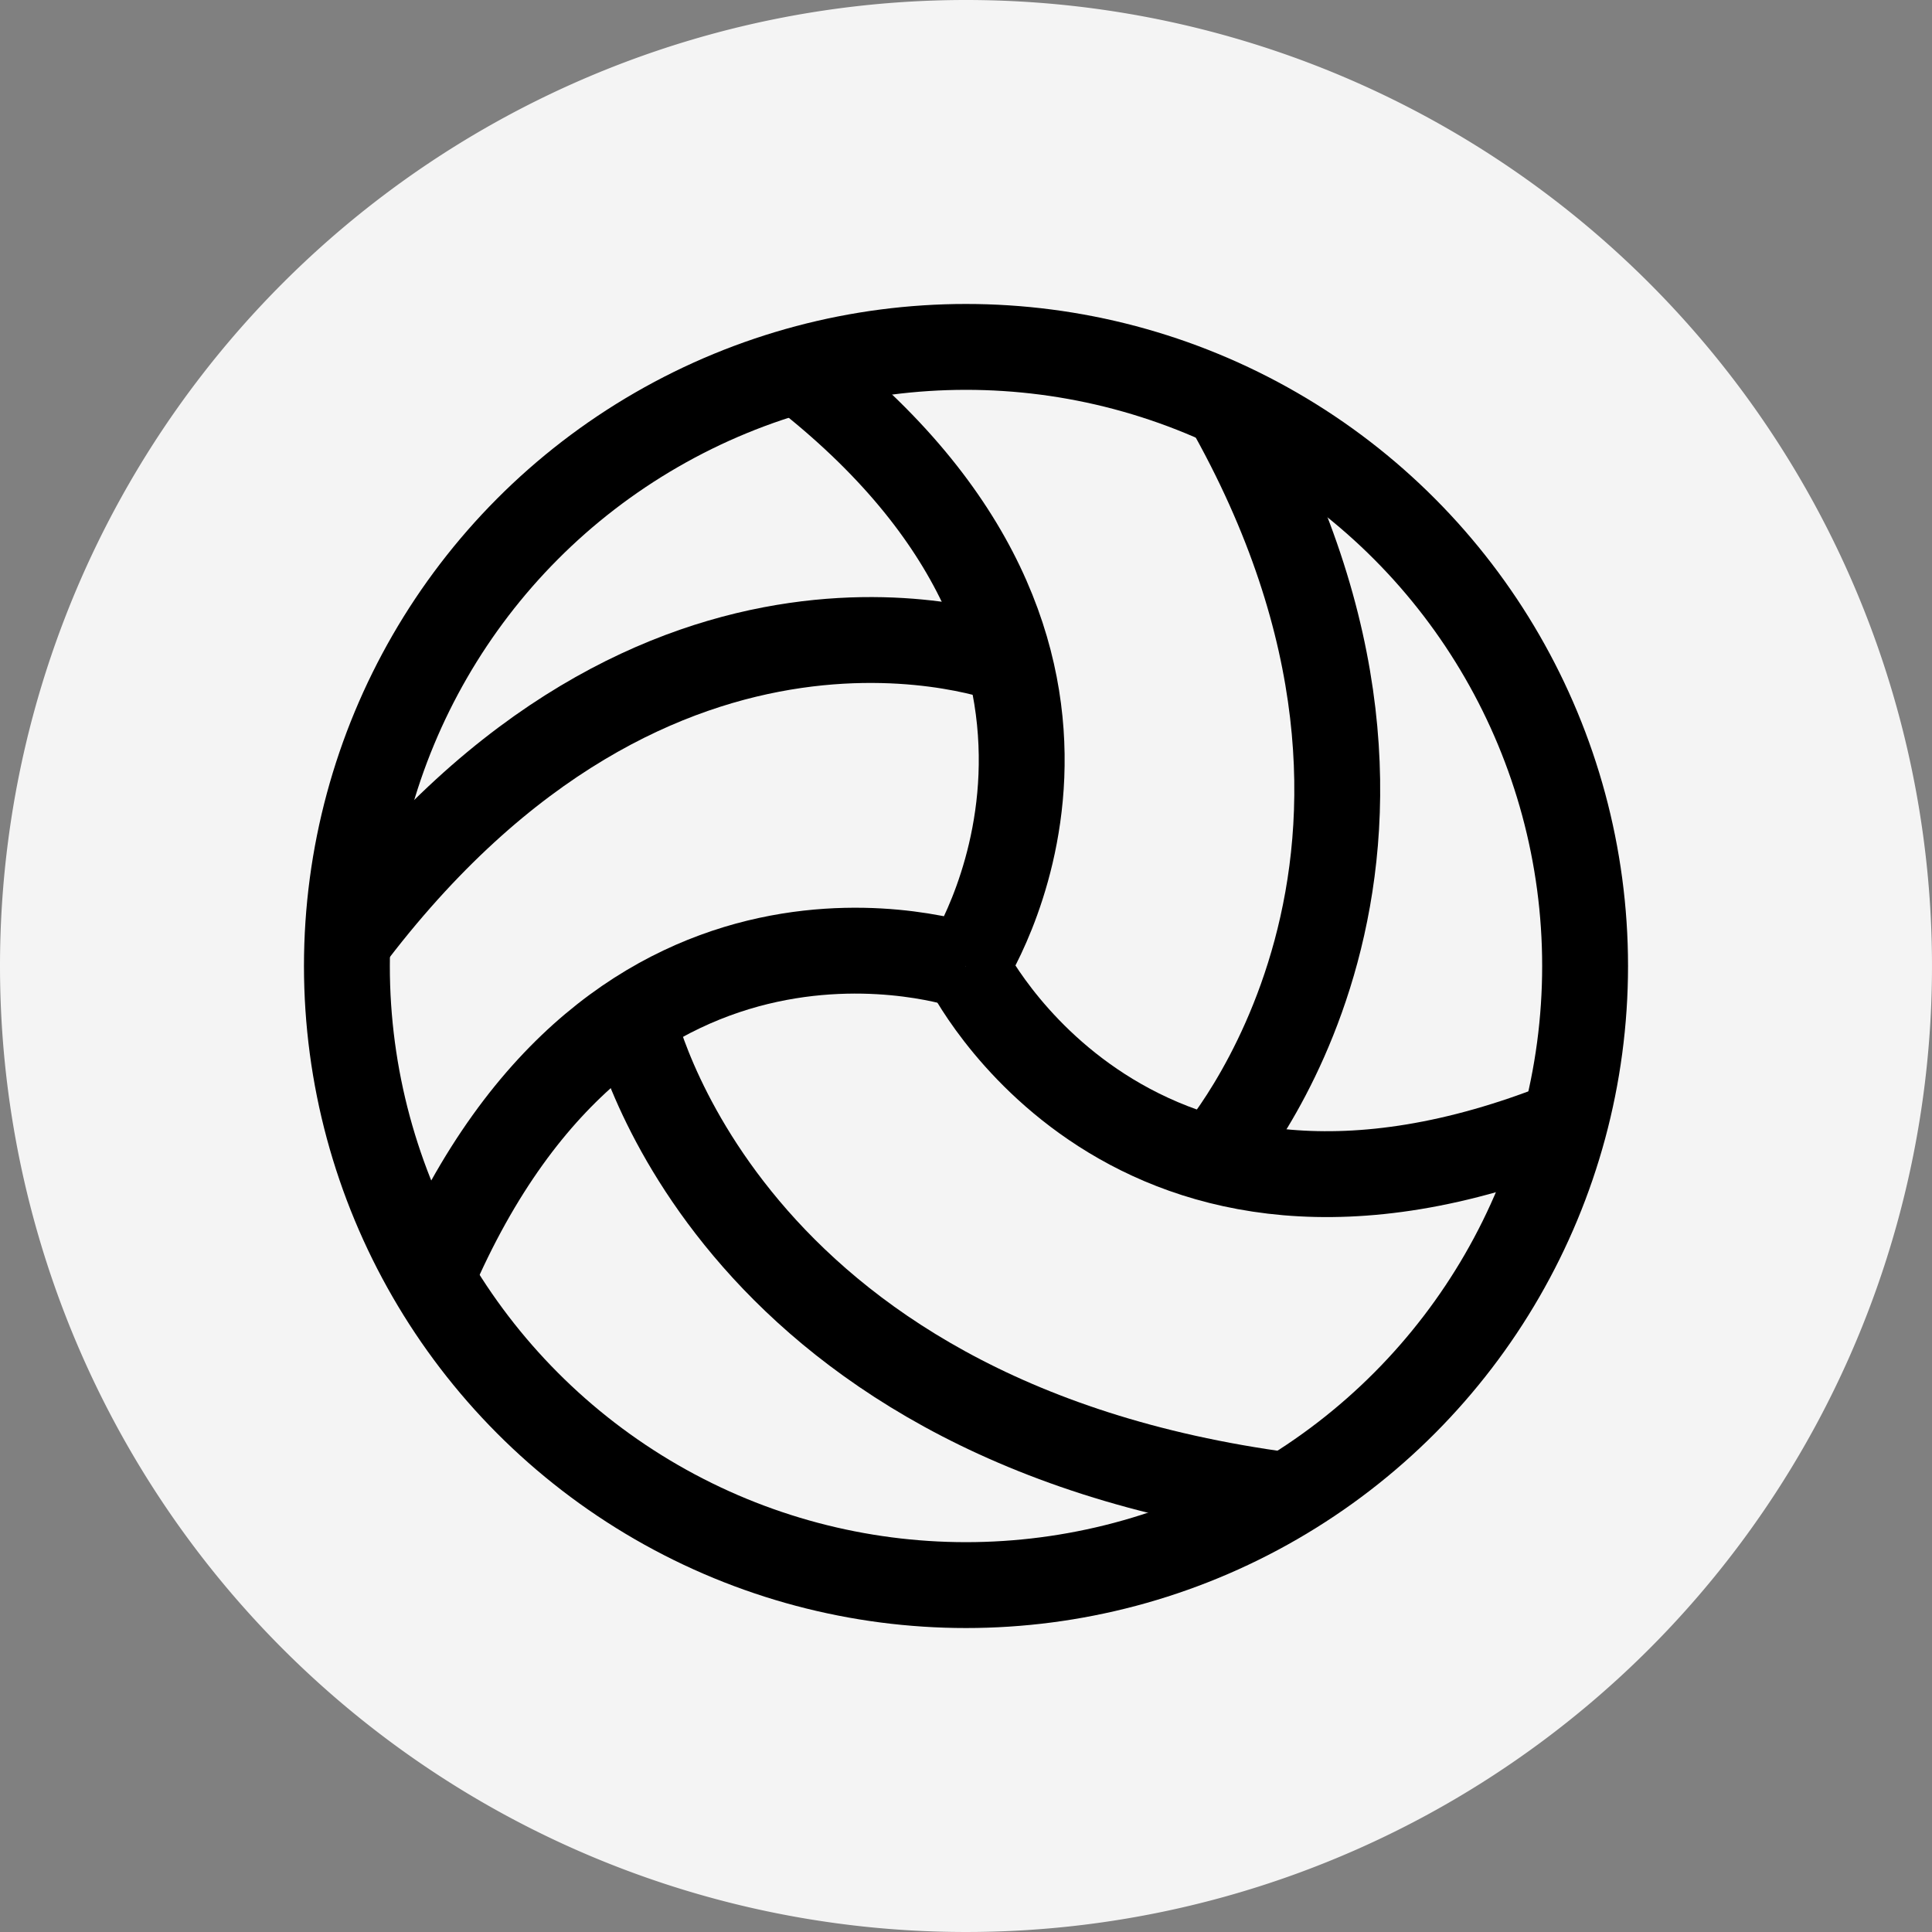
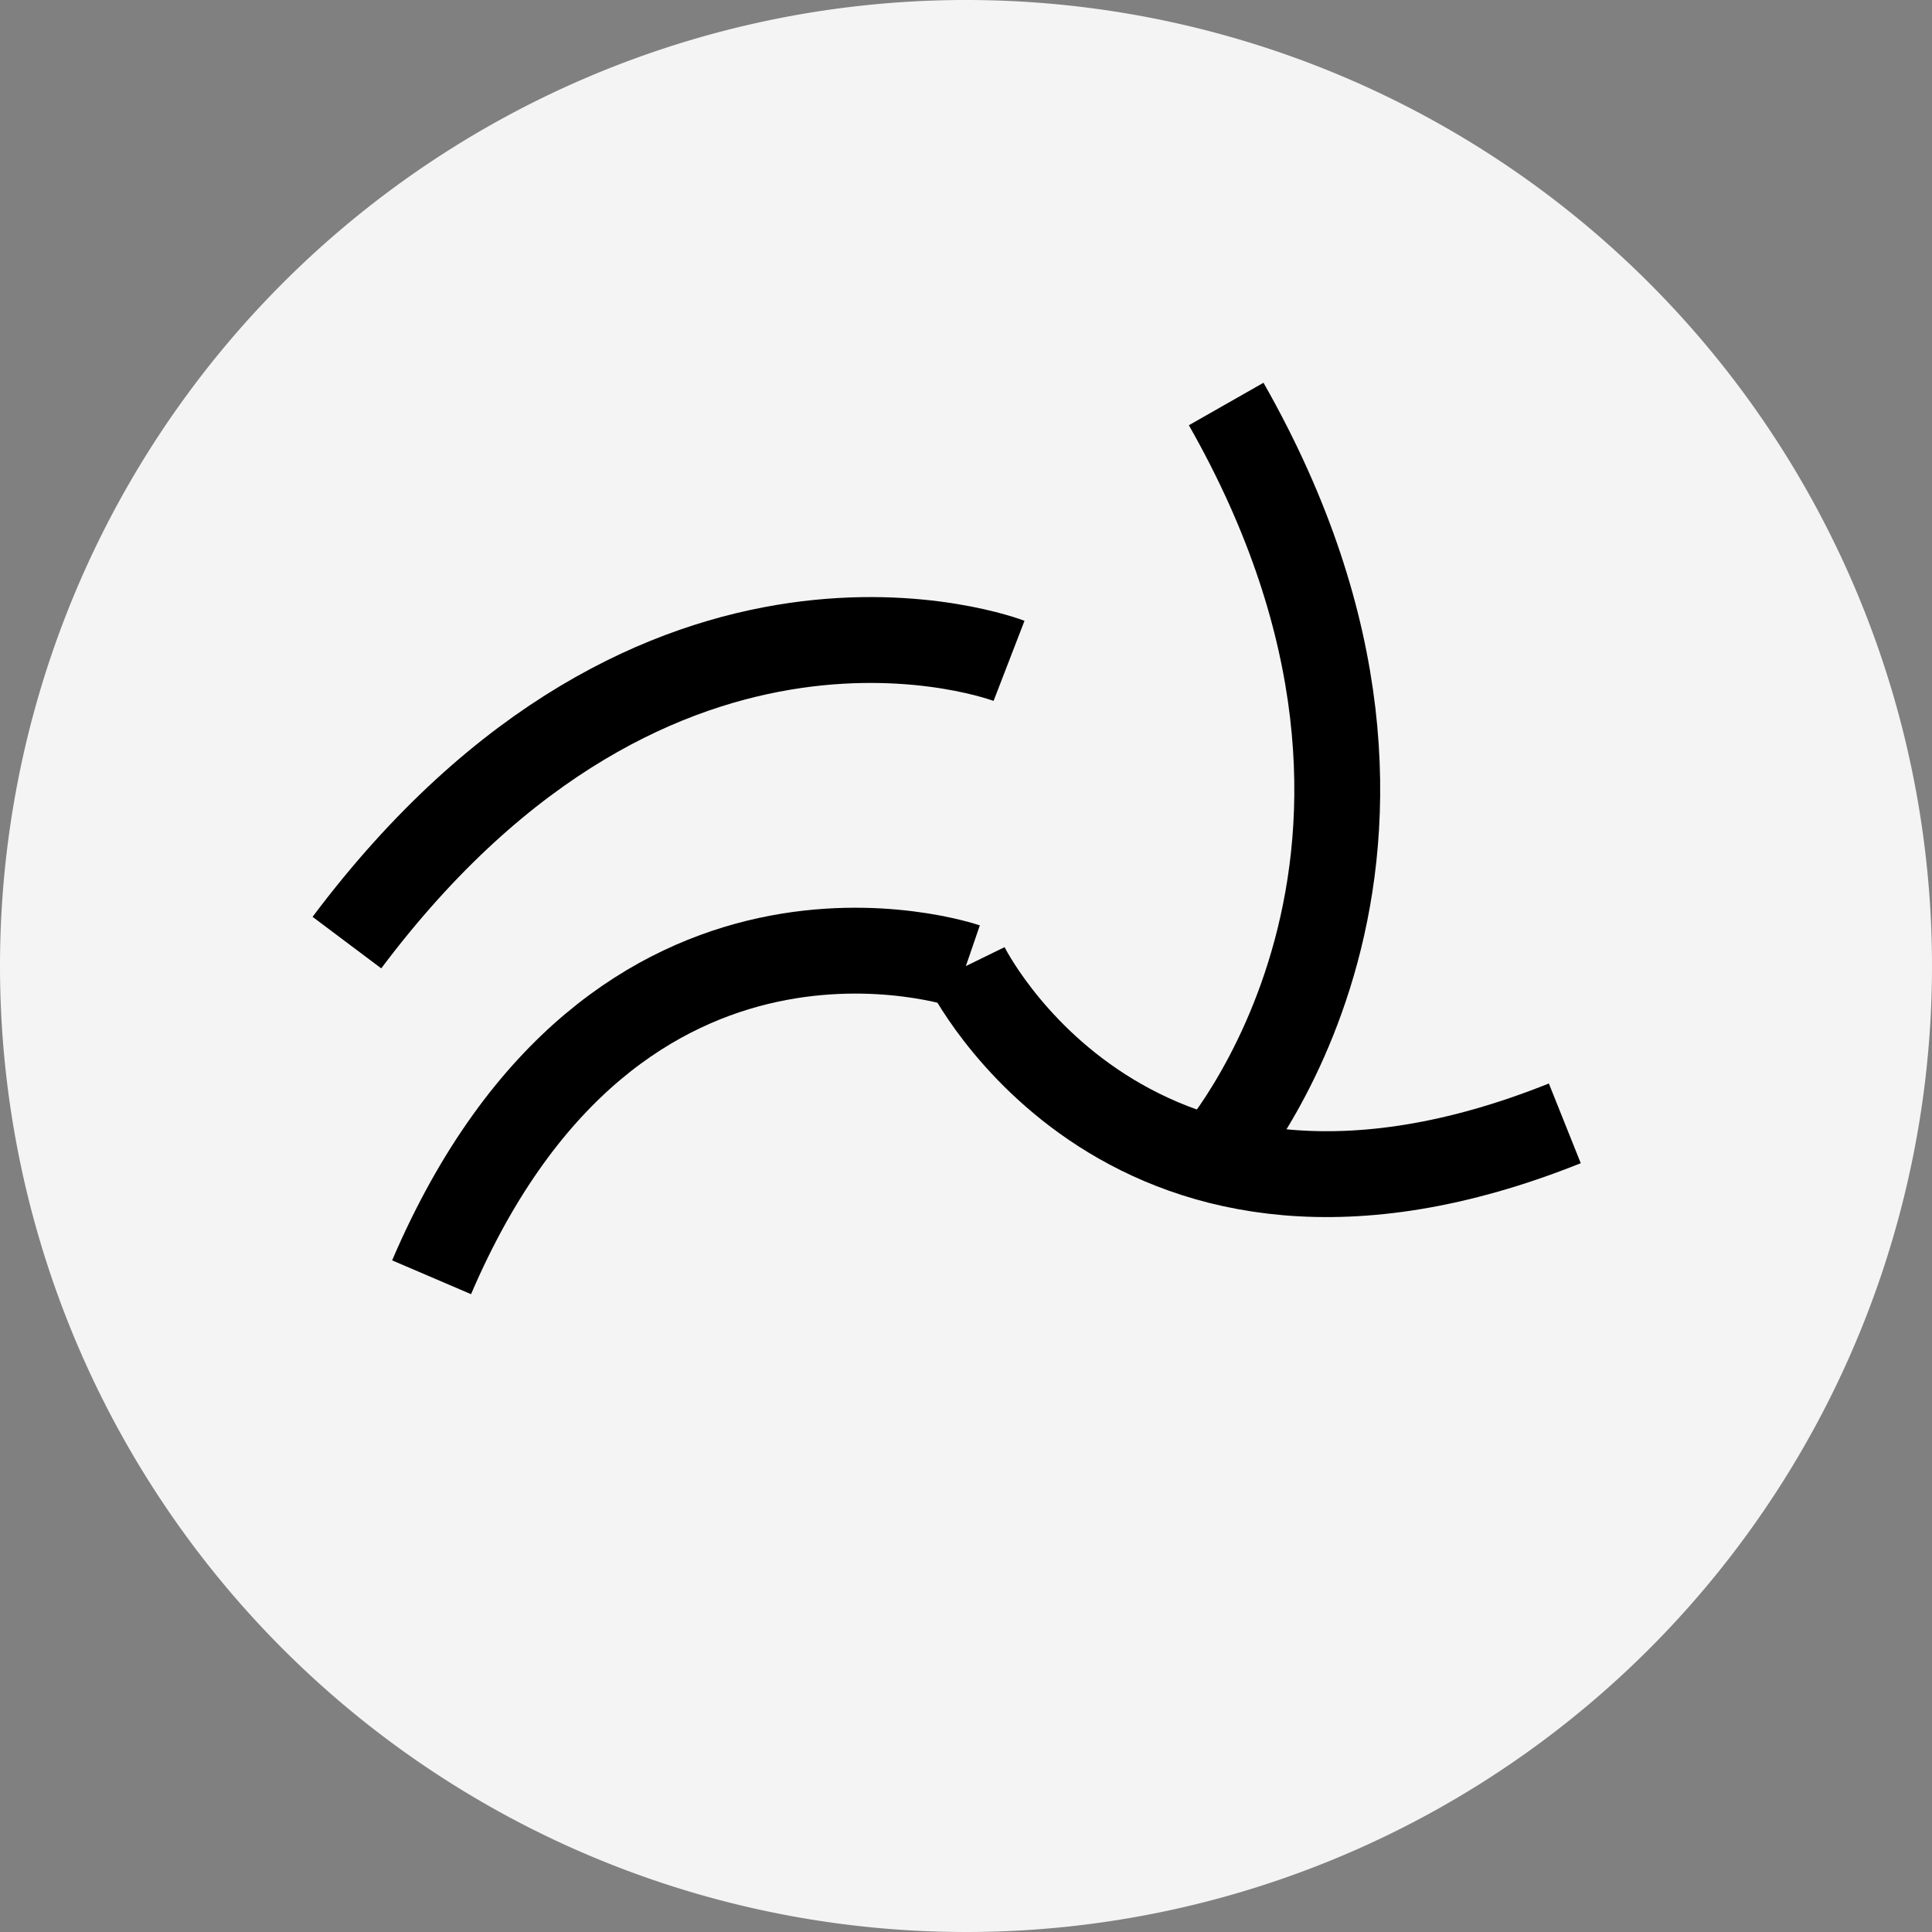
<svg xmlns="http://www.w3.org/2000/svg" width="18" height="18" viewBox="0 0 18 18">
  <rect x="0" y="0" width="18" height="18" fill="#808080" stroke="none" />
  <g id="グループ_3585" data-name="グループ 3585" transform="translate(-6031.321 -8860)">
    <path id="パス_2220" data-name="パス 2220" d="M152.321,0a9,9,0,1,1-9,9,9,9,0,0,1,9-9" transform="translate(5888 8860)" fill="#f4f4f4" />
-     <circle id="楕円形_150" data-name="楕円形 150" cx="5.768" cy="5.768" r="5.768" transform="translate(6034.553 8863.232)" fill="none" stroke="#000" stroke-miterlimit="10" stroke-width="0.8" />
-     <path id="パス_2221" data-name="パス 2221" d="M150.757,3.451C154.22,6.128,152.32,9,152.32,9" transform="translate(5888 8860)" fill="none" stroke="#000" stroke-miterlimit="10" stroke-width="0.8" />
    <path id="パス_2222" data-name="パス 2222" d="M157.9,10.466C153.833,12.094,152.321,9,152.321,9" transform="translate(5888 8860)" fill="none" stroke="#000" stroke-miterlimit="10" stroke-width="0.8" />
    <path id="パス_2223" data-name="パス 2223" d="M147.342,11.9C149.063,7.882,152.32,9,152.32,9" transform="translate(5888 8860)" fill="none" stroke="#000" stroke-miterlimit="10" stroke-width="0.8" />
    <path id="パス_2224" data-name="パス 2224" d="M146.553,8.782c2.913-3.882,6.169-2.625,6.169-2.625" transform="translate(5888 8860)" fill="none" stroke="#000" stroke-miterlimit="10" stroke-width="0.8" />
    <path id="パス_2225" data-name="パス 2225" d="M154.745,3.764c2.4,4.217-.126,7.038-.126,7.038" transform="translate(5888 8860)" fill="none" stroke="#000" stroke-miterlimit="10" stroke-width="0.8" />
-     <path id="パス_2226" data-name="パス 2226" d="M155.312,13.932c-5.3-.7-6.1-4.451-6.1-4.451" transform="translate(5888 8860)" fill="none" stroke="#000" stroke-miterlimit="10" stroke-width="0.8" />
  </g>
</svg>